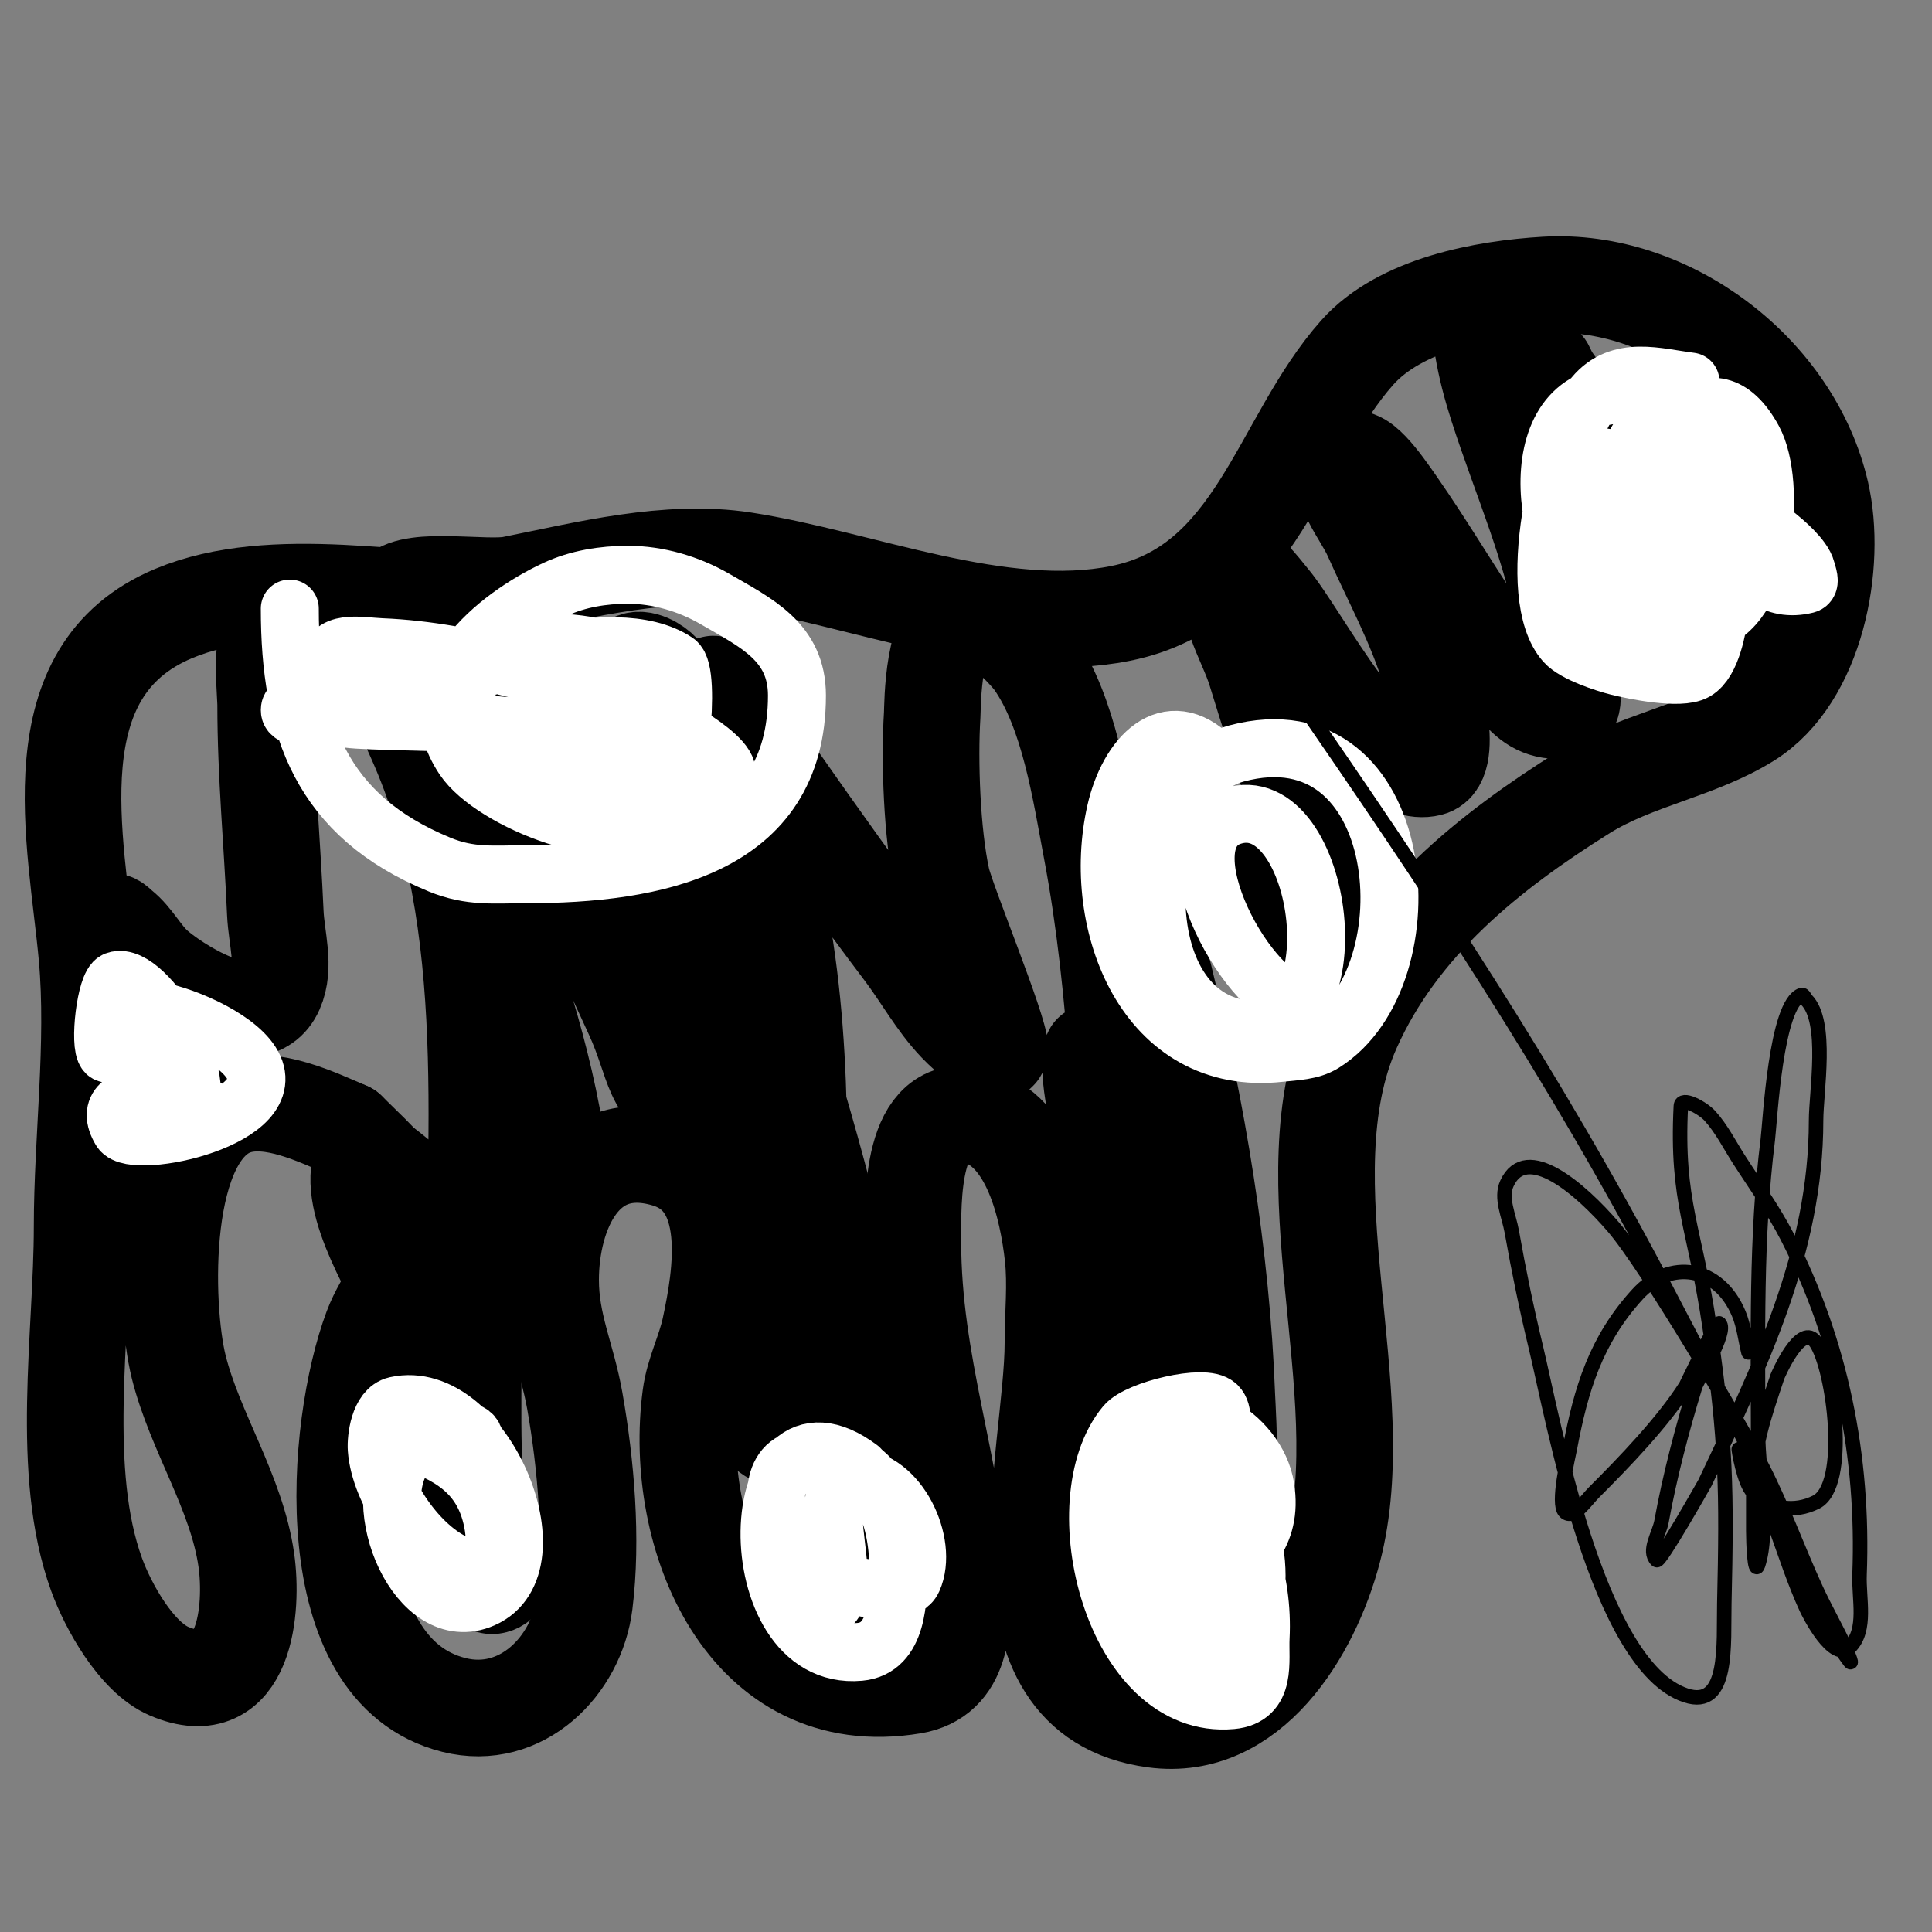
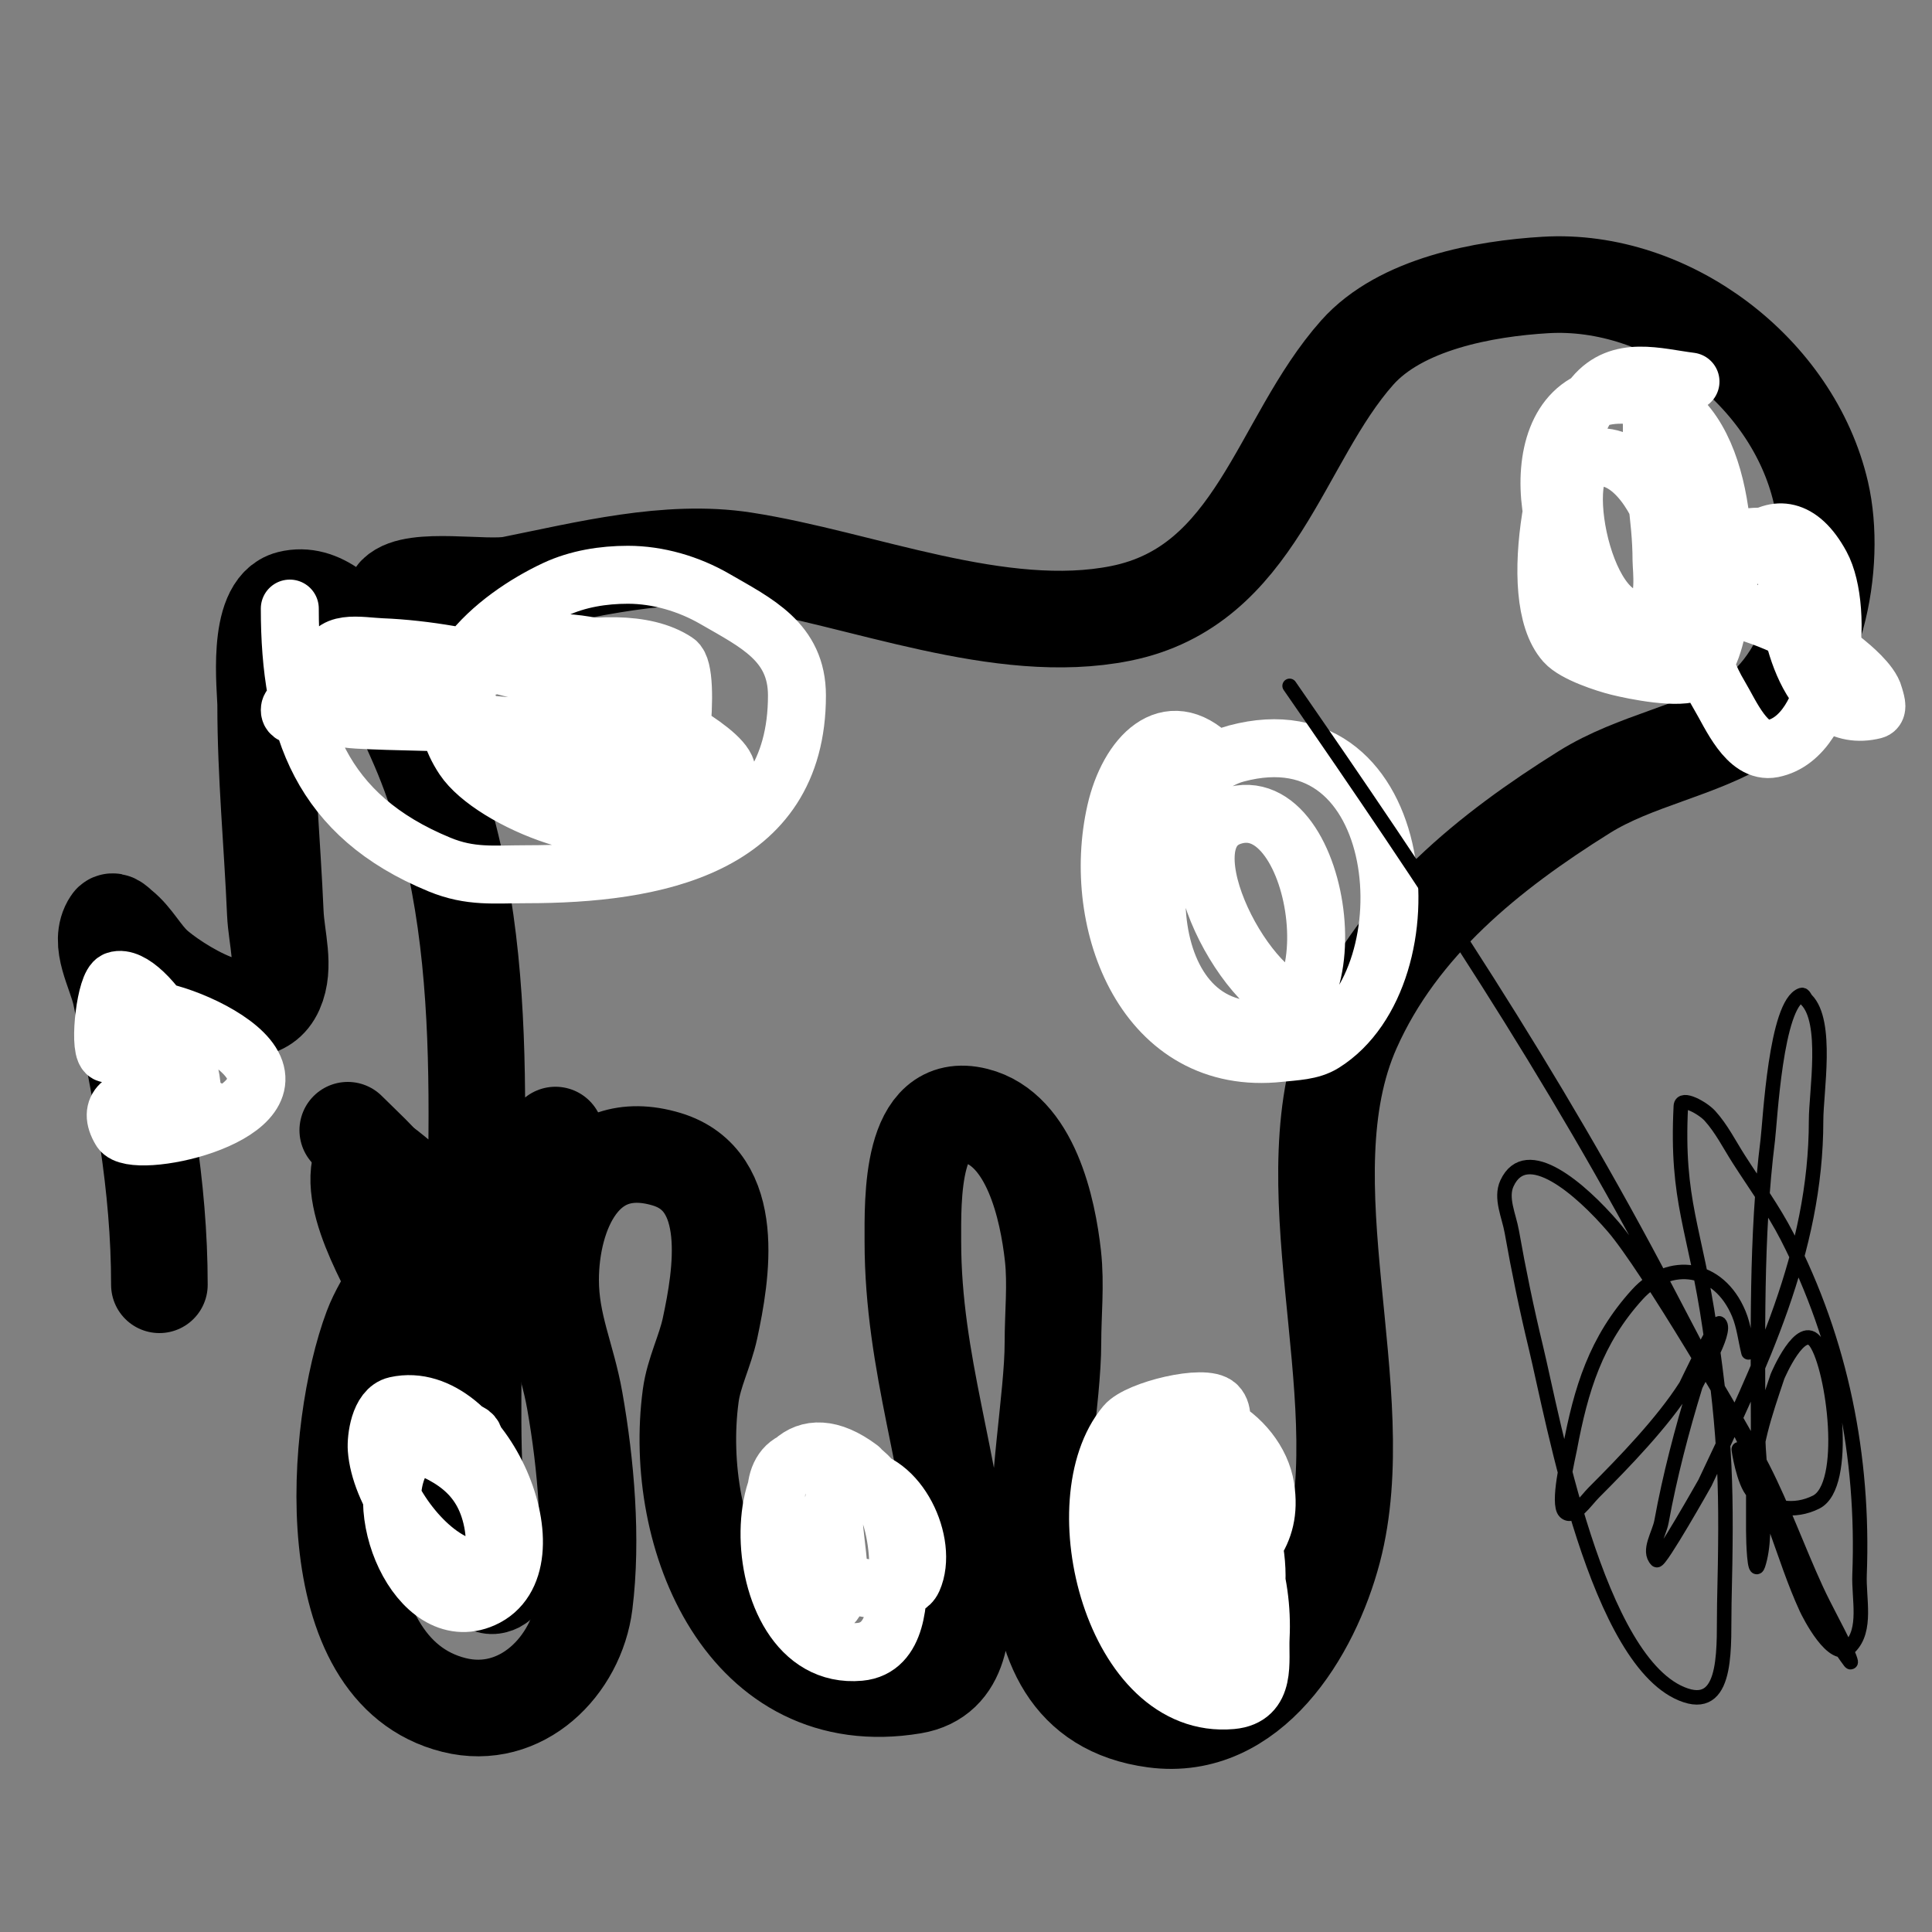
<svg xmlns="http://www.w3.org/2000/svg" viewBox="0 0 400 400" version="1.1">
  <rect x="0" y="0" width="400" height="400" fill="#808080" stroke="none" />
  <g fill="none" stroke="#000000" stroke-width="20" stroke-linecap="round" stroke-linejoin="round">
    <path d="M82,123c3.746,-3.746 18.536,-0.907 24,-2c15.112,-3.022 32.222,-7.427 48,-5c24.312,3.74 53.08,15.984 78,11c28.207,-5.641 32.797,-35.772 49,-54c8.992,-10.116 26.336,-13.255 39,-14c25.514,-1.501 51.221,17.958 57,43c3.402,14.741 -0.877,38.173 -15,47c-10.37,6.481 -23.432,8.395 -34,15c-19.672,12.295 -38.346,27.279 -48,49c-13.903,31.282 4.646,75.146 -4,108c-4.497,17.087 -17.145,37.647 -37,35c-35.588,-4.745 -21,-55.097 -21,-78c0,-6 0.663,-12.037 0,-18c-1.068,-9.614 -4.58,-26.145 -16,-29c-13.581,-3.395 -13,17.522 -13,26c0,25.596 8.352,46.279 10,71c0.549,8.232 0.344,19.276 -10,21c-34.66,5.777 -49.877,-30.924 -46,-60c0.641,-4.811 2.983,-9.254 4,-14c2.348,-10.957 5.739,-30.578 -9,-35c-17.173,-5.152 -24,11.183 -24,25c0,9.265 3.398,15.92 5,25c2.332,13.212 3.669,28.647 2,42c-1.61,12.877 -13.063,24.484 -27,21c-28.828,-7.207 -24.65,-57.601 -17,-78c2.468,-6.581 7.489,-11.33 8,-19c0.667,-10.012 -6.607,-15.607 -13,-22" />
-     <path d="M72,234c-6.462,-2.769 -15.684,-7.251 -23,-5c-16.146,4.968 -15.096,41.617 -12,54c3.378,13.514 11.995,25.966 14,40c1.398,9.788 -0.043,29.839 -16,23c-6.789,-2.91 -12.619,-13.452 -15,-20c-7.721,-21.234 -3,-49.751 -3,-72c0,-18.251 2.644,-37.919 1,-56c-2.184,-24.029 -10.7,-59.042 18,-71c20.57,-8.571 48.44,-2 70,-2" />
-     <path d="M357,78c7.56,12.599 9,30.335 9,45c0,3.589 -0.019,14.298 -8,10c-14.724,-7.928 -30.193,-41.387 -38,-57c-0.333,-0.667 0.587,1.38 1,2c2.257,3.385 4.998,6.458 7,10c4.548,8.047 8.175,16.585 12,25c1.486,3.268 2.987,6.556 4,10c0.665,2.261 0.74,4.657 1,7c0.11,0.994 0.707,3.707 0,3c-11.39,-11.39 -18.506,-38.511 -27,-53c-2.058,-3.51 -4.486,-6.801 -7,-10c-1.165,-1.483 -2.313,-4.843 -4,-4c-1.789,0.894 -0.329,4.027 0,6c0.678,4.067 1.738,8.075 3,12c4.843,15.067 11.264,29.269 14,45c0.574,3.3 0.791,6.657 1,10c0.168,2.682 1.66,7.62 -1,8c-8.786,1.255 -11.791,-7.897 -16,-14c-6.561,-9.514 -12.373,-19.532 -19,-29c-2.448,-3.497 -8.091,-11.818 -10,-8c-2.357,4.714 2.859,10.184 5,15c3.946,8.878 9.241,18.542 12,28c0.122,0.419 5.401,18.65 0,20c-11.455,2.864 -26.438,-27.244 -33,-35c-1.852,-2.189 -5.525,-7.459 -7,-5c-3.498,5.83 2.028,13.493 4,20c4.997,16.489 11.036,32.959 14,50c0.916,5.265 3.105,11.088 1,16c-1.645,3.839 -8.34,-2.78 -11,-6c-7.767,-9.402 -15.191,-31.548 -29,-35c-4.851,-1.213 -0.8,10.064 0,15c1.268,7.821 4.115,15.304 6,23c6.908,28.209 11.922,57.898 13,87c0.137,3.696 2.007,28.249 -4,29c-7.737,0.967 -8.19,-12.031 -9,-15c-5.775,-21.176 -8.403,-42.421 -12,-64c-0.511,-3.068 -4.13,-15.35 -3,-21c0.092,-0.462 0.789,0.578 1,1c1.135,2.271 1.942,4.692 3,7c2.609,5.693 5.931,11.089 8,17c7.43,21.229 8.92,43.809 11,66c0.592,6.314 2.822,12.925 1,19c-1.329,4.431 -5.972,3.65 -8,0c-9.902,-17.824 -6.862,-42.651 -8,-62c-1.742,-29.612 -2.481,-60.827 -8,-90c-2.267,-11.984 -4.669,-28.614 -12,-39c-1.286,-1.823 -9.743,-11.064 -14,-10c-7.08,1.77 -6.883,19.123 -7,21c-0.599,9.582 -0.059,24.587 2,34c1.007,4.604 12,31.232 12,35c0,3.432 -6.636,-2.512 -9,-5c-4.27,-4.495 -7.256,-10.058 -11,-15c-8.939,-11.799 -17.511,-23.873 -26,-36c-2.867,-4.096 -6.073,-7.947 -9,-12c-1.679,-2.325 -2.972,-9.028 -5,-7c-1.489,1.489 10.917,32.709 11,33c8.044,28.153 7.907,58.962 7,88c-0.241,7.701 0.816,26.777 -4,34c-0.924,1.387 -3.439,-1.43 -4,-3c-1.253,-3.51 -1.629,-7.292 -2,-11c-0.631,-6.311 -0.705,-12.665 -1,-19c-1.08,-23.216 -2.274,-46.021 -6,-69c-0.869,-5.356 -2.07,-10.654 -3,-16c-0.404,-2.322 -0.74,-4.657 -1,-7c-0.074,-0.663 -0.667,-2 0,-2c5.963,0 5.975,10.392 8,16c2.614,7.238 4.714,14.652 7,22c8.216,26.407 16.209,53.515 20,81c1.52,11.019 2.066,22.268 -1,33c-0.105,0.368 -1.543,8.691 -5,8c-5.074,-1.015 -3.316,-9.871 -4,-15c-1.497,-11.229 -3.059,-29.173 -4,-40c-2.219,-25.524 -3.867,-50.684 -8,-76c-3.136,-19.209 -6.417,-44.477 -20,-60c-1.047,-1.196 -4.116,-3.13 -6,-2c-4.893,2.936 -2.533,11.319 -2,17c1.571,16.757 7.236,32.691 11,49c1.676,7.263 2.867,14.633 4,22c0.253,1.647 1.532,5.657 0,5c-9.572,-4.102 -8.116,-9.371 -13,-20c-6.163,-13.413 -12.249,-26.873 -19,-40c-2.799,-5.442 -5.657,-10.874 -9,-16c-2.374,-3.64 -8.589,-10.616 -11,-7c-4.407,6.61 4.722,26.378 6,30c6.768,19.177 13.65,37.898 17,58" />
    <path d="M115,235c0,5.667 1.014,11.425 0,17c-3.345,18.396 -26.233,-3.1 -31,-7c-1.652,-1.352 -3.263,-2.759 -5,-4c-0.036,-0.026 -3.545,-2.138 -4,-1c-3.634,9.086 7.323,24.943 10,32c4.837,12.752 8.686,26.058 13,39c0.33,0.99 7.819,15.59 5,17c-3.721,1.86 -2.824,-5.001 -3,-6c-2.601,-14.738 -2,-29.038 -2,-44c0,-40.694 5.166,-86.707 -12,-125c-3.229,-7.203 -13.468,-32.133 -26,-29c-7.078,1.769 -5,18.776 -5,22c0,14.44 1.374,28.602 2,43c0.232,5.328 2.166,11.126 0,16c-4.382,9.86 -21.358,-1.661 -25,-5c-2.612,-2.394 -4.233,-5.786 -7,-8c-0.582,-0.466 -1.587,-1.62 -2,-1c-2.798,4.197 0.943,10.068 2,15c4.307,20.098 8,39.361 8,60" />
  </g>
  <g fill="none" stroke="#ffffff" stroke-width="12" stroke-linecap="round" stroke-linejoin="round">
    <path d="M60,126c0,24.751 6.507,42.915 31,53c6.438,2.651 11.287,2 18,2c26.268,0 56,-5.354 56,-37c0,-11.117 -8.437,-15.042 -17,-20c-5.389,-3.12 -11.773,-5 -18,-5c-5.099,0 -10.379,0.844 -15,3c-12.159,5.674 -29.426,19.361 -19,35c5.833,8.75 31.601,19.354 41,11c3.308,-2.94 6.292,-28.806 3,-31c-13.111,-8.741 -43.365,2.754 -57,6c-5.598,1.333 -11.339,1.971 -17,3c-1.995,0.363 -6,-1.028 -6,1c0,2.028 3.979,0.832 6,1c2.678,0.223 5.317,0.851 8,1c16.621,0.923 33.05,-0.317 49,5c3.569,1.19 11,3.329 11,4c0,2.357 -4.664,1.312 -7,1c-3.37,-0.449 -6.711,-1.142 -10,-2c-12.03,-3.138 -24.404,-6.491 -36,-11c-2.142,-0.833 -13,-4.015 -13,-8c0,-5.774 6.496,-4.18 11,-4c18.356,0.734 38.995,7.198 56,14c0.308,0.123 18.617,9.383 15,13c-8.015,8.015 -36.105,1.921 -44,-4c-3.868,-2.901 -11.839,-10.613 -9,-17c4.42,-9.945 31.84,-8.6 37,0c2.615,4.358 1,12.18 1,17" />
    <path d="M251,157c-9.199,-9.199 -17.417,-0.364 -20,11c-5.28,23.231 6.223,53.086 34,50c3.054,-0.339 6.394,-0.371 9,-2c22.513,-14.07 17.706,-69.521 -18,-60c-20.752,5.534 -23.716,53.198 1,57c24.595,3.784 16.861,-50.287 -2,-44c-14.599,4.866 3.913,39 15,39" />
-     <path d="M350,79c-6.951,-0.869 -14.659,-3.41 -20,3c-7.304,8.765 -14.486,41.453 -6,51c2.034,2.289 8.334,4.333 11,5c3.193,0.798 12.869,2.789 16,1c3.444,-1.968 4.583,-9.361 5,-12c2.079,-13.167 0.897,-42.247 -17,-45c-24,-3.692 -21.256,30.765 -9,42c1.437,1.317 12.085,11.186 15,9c5.867,-4.4 3.304,-31.152 2,-38c-1.18,-6.194 -5,-12 -5,-12c0,0 0,4.667 0,7c0,9.064 2,16.936 2,26c0,1.685 1.044,9.261 -2,11c-13.287,7.593 -20.761,-29.783 -13,-32c13.952,-3.986 23.441,28.725 15,34c-14.309,8.943 -19.606,-18.151 -14,-26c7.304,-10.226 31.742,2.88 38,8c1.128,0.923 5.337,4.348 6,7c0.243,0.97 0.97,2.757 0,3c-13.565,3.391 -18,-17.109 -18,-26c0,-2.333 -0.566,-4.736 0,-7c0.181,-0.723 1.723,-1.819 1,-2c-23.077,-5.769 -23.579,17.702 -15,32c2.303,3.838 5.698,12.06 11,11c12.615,-2.523 14.981,-28.868 10,-38c-8.816,-16.163 -20.083,0.416 -22,10" />
+     <path d="M350,79c-6.951,-0.869 -14.659,-3.41 -20,3c-7.304,8.765 -14.486,41.453 -6,51c2.034,2.289 8.334,4.333 11,5c3.193,0.798 12.869,2.789 16,1c3.444,-1.968 4.583,-9.361 5,-12c2.079,-13.167 0.897,-42.247 -17,-45c-24,-3.692 -21.256,30.765 -9,42c1.437,1.317 12.085,11.186 15,9c5.867,-4.4 3.304,-31.152 2,-38c-1.18,-6.194 -5,-12 -5,-12c0,0 0,4.667 0,7c0,9.064 2,16.936 2,26c0,1.685 1.044,9.261 -2,11c-13.287,7.593 -20.761,-29.783 -13,-32c13.952,-3.986 23.441,28.725 15,34c7.304,-10.226 31.742,2.88 38,8c1.128,0.923 5.337,4.348 6,7c0.243,0.97 0.97,2.757 0,3c-13.565,3.391 -18,-17.109 -18,-26c0,-2.333 -0.566,-4.736 0,-7c0.181,-0.723 1.723,-1.819 1,-2c-23.077,-5.769 -23.579,17.702 -15,32c2.303,3.838 5.698,12.06 11,11c12.615,-2.523 14.981,-28.868 10,-38c-8.816,-16.163 -20.083,0.416 -22,10" />
    <path d="M253,297c-0.333,-2 0.434,-4.566 -1,-6c-2.52,-2.52 -16.398,0.878 -19,4c-13.15,15.78 -2.391,59.217 22,57c7.323,-0.666 5.753,-8.06 6,-13c0.595,-11.897 -3.314,-24.314 -12,-33c-2.886,-2.886 -13.985,-7.169 -17,-2c-5.113,8.764 -3.005,24.995 4,32c4.005,4.005 11.981,9.213 18,5c10.062,-7.043 6.411,-27.589 -1,-35c-1.624,-1.624 -7.018,-7.844 -11,-5c-7.237,5.169 -2.272,26.639 -1,33c0.667,3.333 1,6.751 2,10c0.353,1.149 1.802,4.186 2,3c2.64,-15.843 -11.139,-32.445 -7,-49c0.081,-0.323 0.702,-0.149 1,0c3.59,1.795 6.205,5.41 8,9c3.706,7.411 11.007,26.996 1,33c-4.071,2.442 -9.411,0.883 -12,-3c-6.307,-9.461 -8.647,-31.353 0,-40c9.339,-9.339 24.315,0.047 26,11c1.555,10.109 -4.358,14.358 -11,21" />
    <path d="M178,304c-24.2,-18.15 -25.603,40.328 0,38c7.969,-0.724 8,-11.112 8,-17c0,-12.316 -5.111,-25.707 -20,-23c-7.262,1.32 -5.82,11.418 -3,16c4.072,6.618 10.632,10.386 18,11c1.852,0.154 6.75,0.813 8,-2c3.288,-7.397 -2.959,-21 -12,-21c-10.735,0 2.555,27 -7,27" />
    <path d="M98,300c2.443,-7.33 -11.492,-2.225 -14,1c-8.161,10.493 2.548,35.979 16,30c15.674,-6.966 -0.148,-43.967 -18,-40c-3.467,0.771 -4.153,6.857 -4,9c0.622,8.708 8.666,20.666 17,24c7.498,2.999 8.068,-3.662 7,-9c-2.052,-10.262 -9.201,-14.067 -18,-17" />
    <path d="M45,231c-5.081,-5.081 -25.908,-6.846 -20,3c2.556,4.26 34.346,-2.457 27,-14c-3.477,-5.464 -14.814,-10.227 -21,-11c-0.992,-0.124 -2.606,-0.919 -3,0c-2.107,4.917 2.772,29.228 10,22c6.706,-6.706 -7.805,-30.065 -14,-28c-2.111,0.704 -3.557,13.443 -2,15c0.932,0.932 5.159,-2.58 6,-3" />
  </g>
  <g fill="none" stroke="#000000" stroke-width="3" stroke-linecap="round" stroke-linejoin="round">
    <path d="M362,280c-0.667,-2.667 -0.943,-5.463 -2,-8c-4.156,-9.974 -14.306,-11.363 -21,-4c-8.618,9.479 -11.673,19.591 -14,32c-0.278,1.48 -2.664,11.336 -1,13c1.7,1.7 4.3,-2.3 6,-4c6.269,-6.269 14.233,-14.508 19,-22c0.254,-0.399 6.419,-13.581 7,-13c1.694,1.694 -4.618,11.759 -5,13c-2.758,8.964 -5.304,18.673 -7,28c-0.481,2.644 -2.9,6.1 -1,8c0.627,0.627 9.994,-15.987 10,-16c11.368,-24 23,-47.829 23,-75c0,-5.939 2.547,-20.453 -2,-25c-0.333,-0.333 -0.553,-1.149 -1,-1c-5.351,1.784 -6.526,26.205 -7,30c-2.504,20.029 -2,40.834 -2,61c0,7.223 2.346,19.961 0,27c-0.745,2.236 -1,-4.643 -1,-7c0,-3 0,-6 0,-9c0,-8.5 2.323,-14.97 5,-23c0.027,-0.08 4.907,-11.639 8,-7c3.685,5.527 6.83,29.585 0,33c-4.48,2.24 -9.529,1.471 -13,-2c-1.997,-1.997 -3.097,-9.146 -3,-9c6.604,9.905 9.068,22.314 14,33c0.456,0.988 5.612,11.388 9,8c3.567,-3.567 1.806,-9.959 2,-15c0.936,-24.347 -3.798,-48.218 -15,-70c-2.876,-5.593 -6.61,-10.703 -10,-16c-1.944,-3.037 -3.575,-6.332 -6,-9c-1.418,-1.56 -5.895,-4.106 -6,-2c-0.999,19.974 2.965,25.133 6,46c3.395,23.338 3.543,33.636 3,57c-0.191,8.203 1.043,22.014 -8,19c-18.374,-6.125 -27.492,-57.466 -31,-72c-1.917,-7.944 -3.58,-15.953 -5,-24c-0.582,-3.299 -2.404,-6.958 -1,-10c4.003,-8.673 15.305,1.225 22,9c7.002,8.131 26.335,40.849 31,50c4.135,8.111 7.199,16.727 11,25c1.867,4.064 4.109,7.947 6,12c0.446,0.955 1.632,3.843 1,3c-8.41,-11.213 -11.876,-25.393 -18,-38c-6.383,-13.142 -13.232,-26.052 -20,-39c-23.427,-44.818 -49.325,-83.58 -78,-125" />
  </g>
</svg>